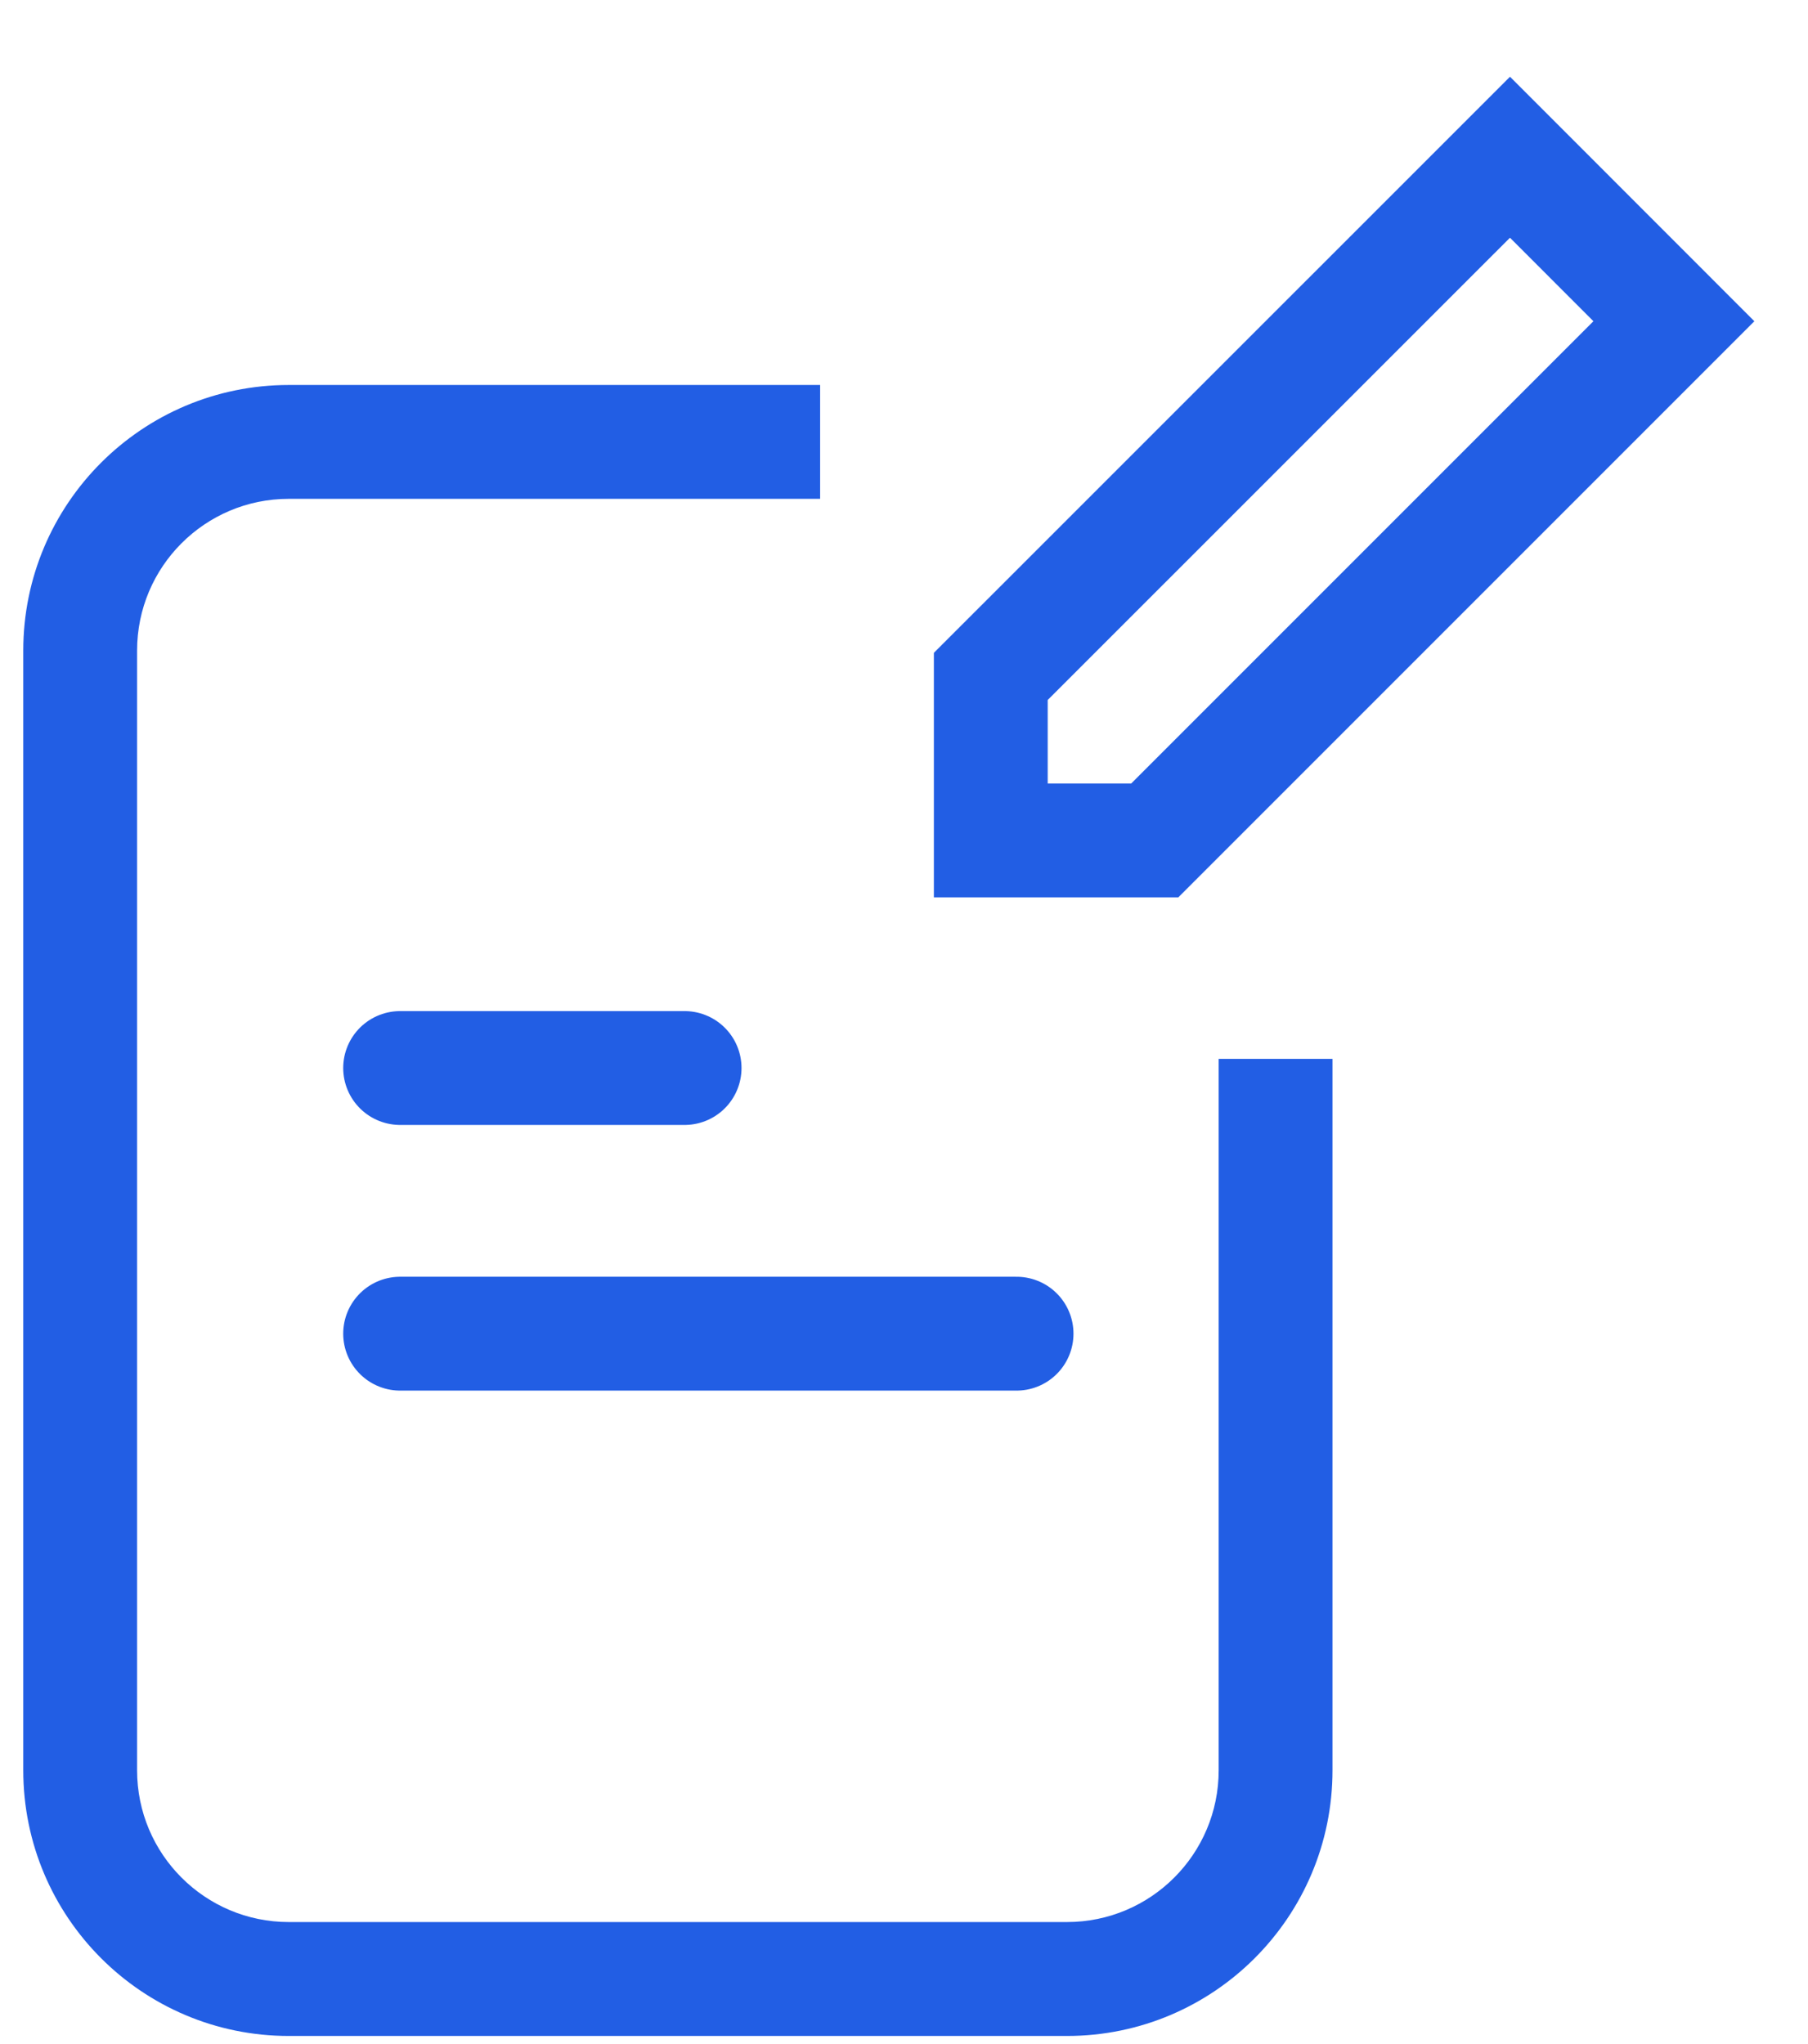
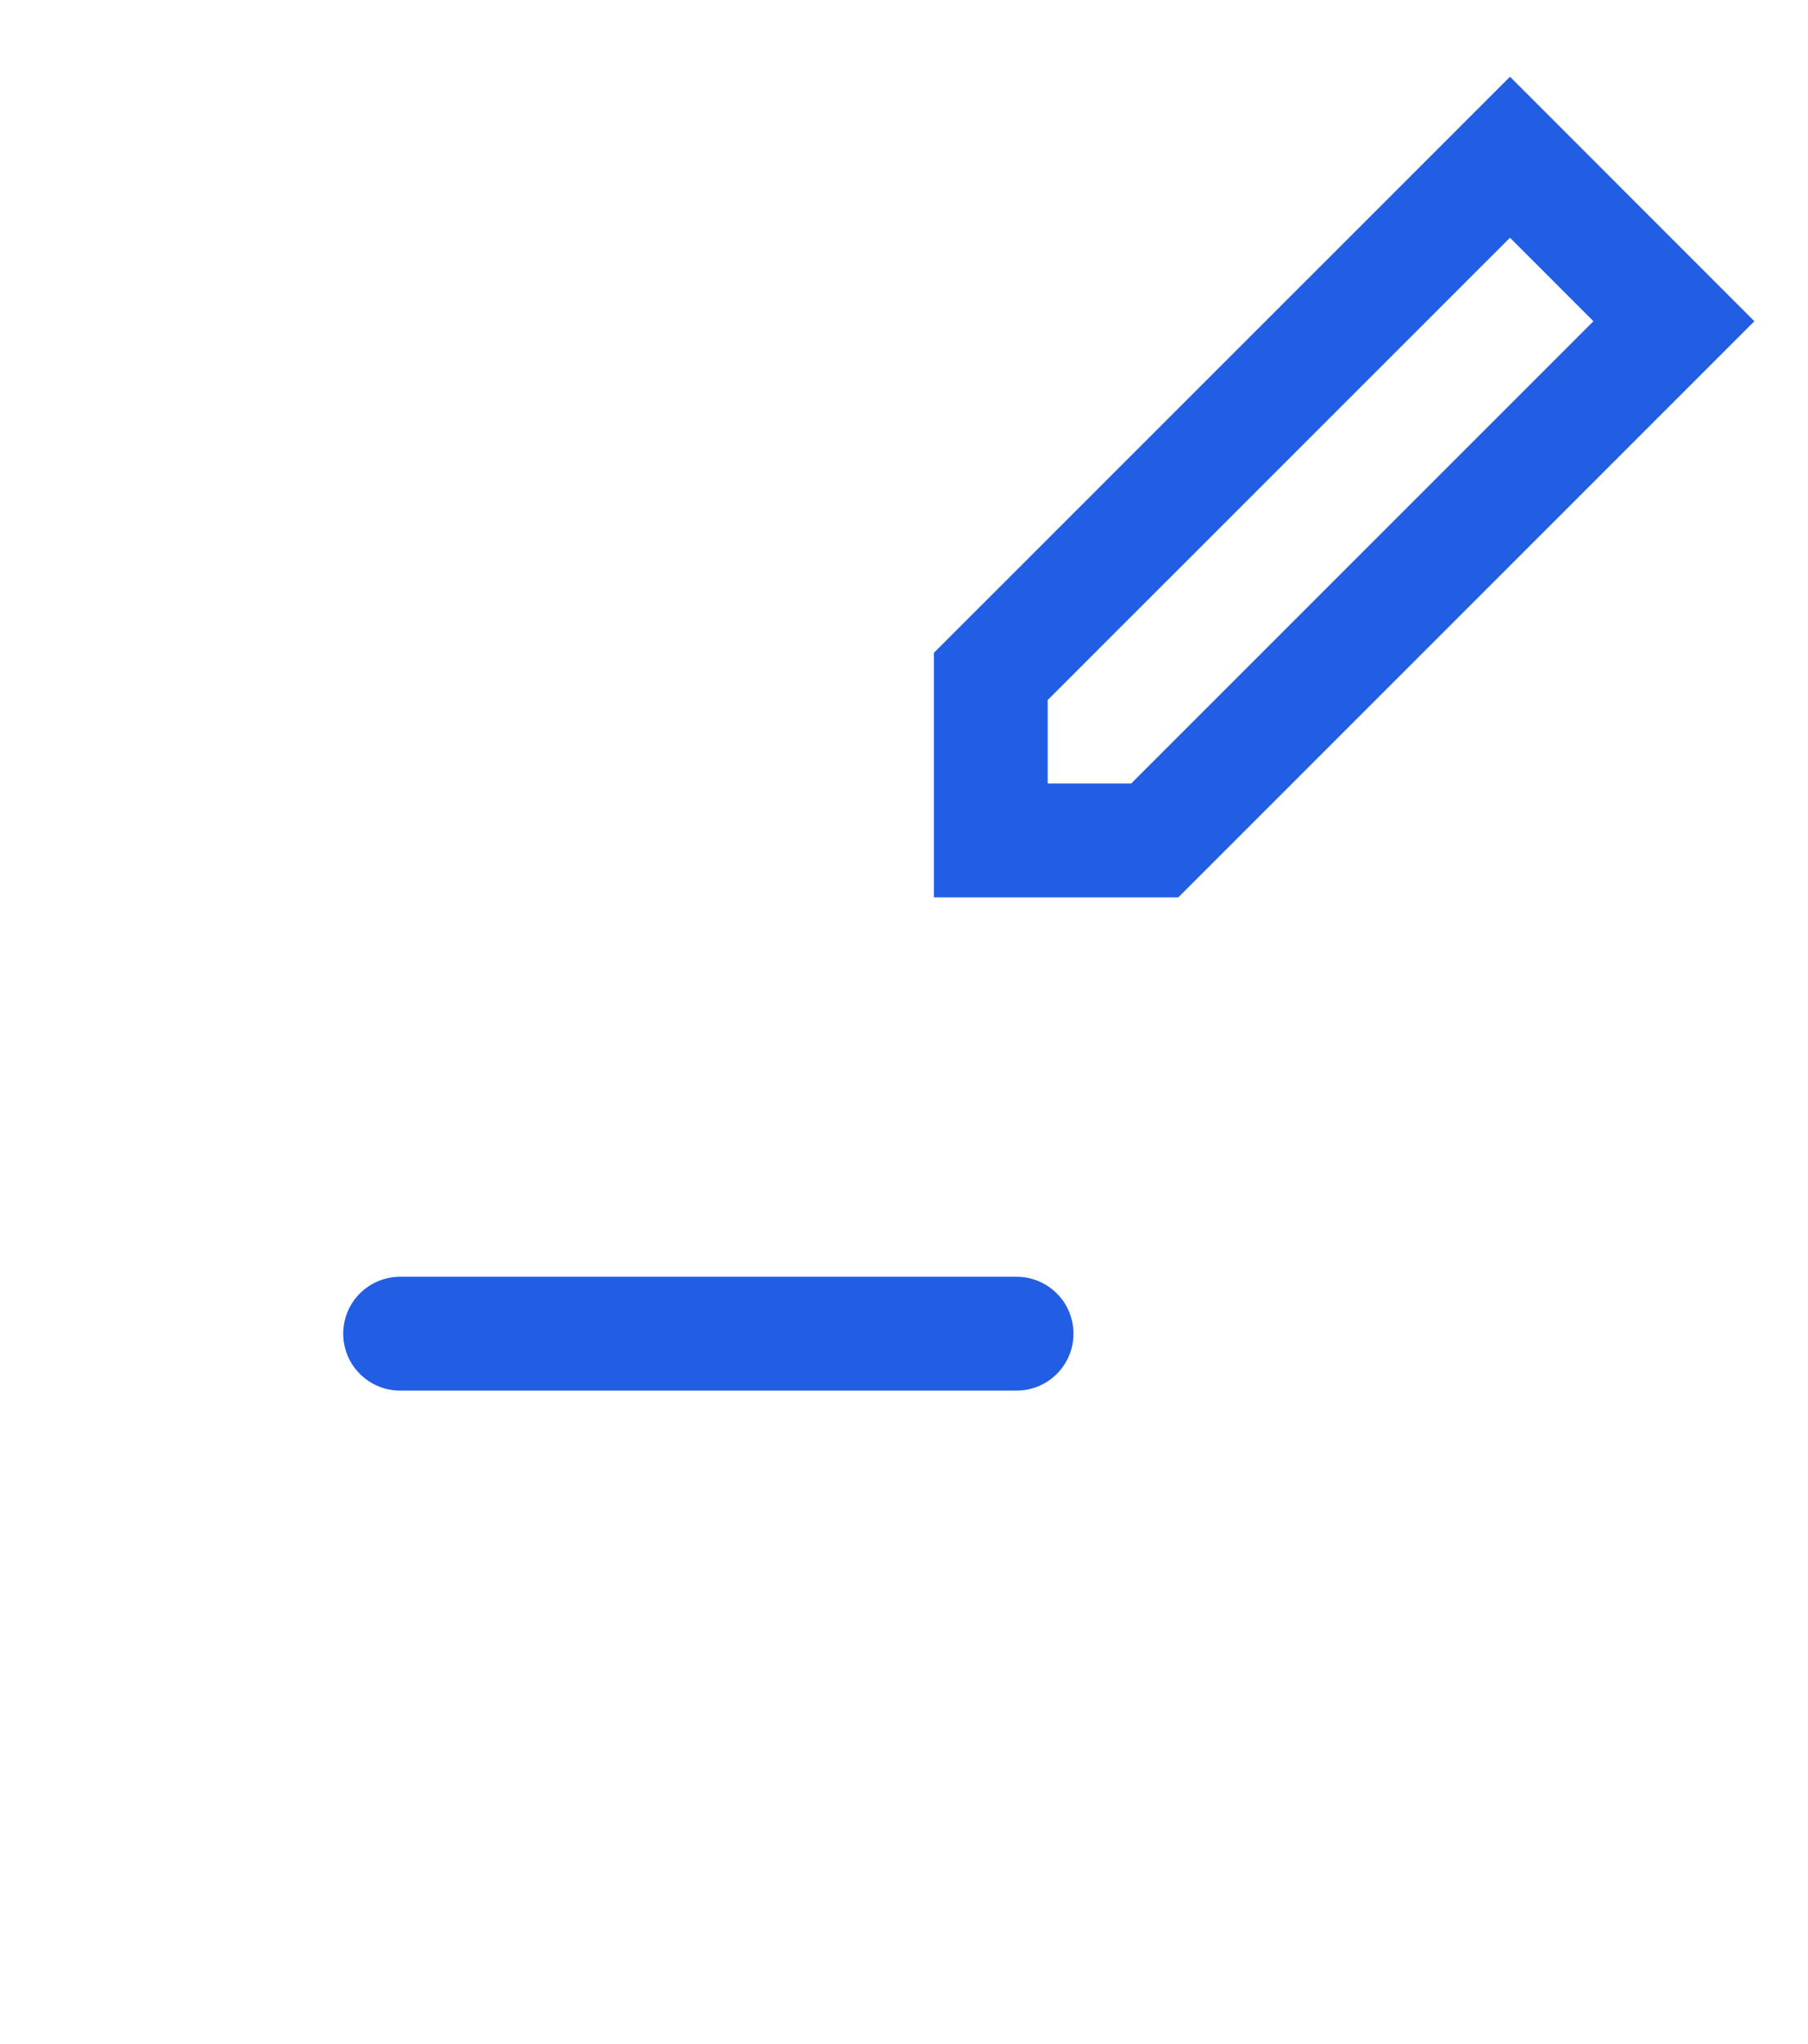
<svg xmlns="http://www.w3.org/2000/svg" width="23" height="26" viewBox="0 0 23 26" fill="none">
  <path d="M14.69 10.69H12.604V8.604L19.209 2L21.294 4.086L14.69 10.69Z" stroke="#225EE4" stroke-width="1.448" />
-   <path fill-rule="evenodd" clip-rule="evenodd" d="M10.433 4.897H3.674C1.808 4.897 0.296 6.409 0.296 8.275V22.518C0.296 24.384 1.808 25.897 3.674 25.897H13.573C15.439 25.897 16.951 24.384 16.951 22.518V13.469H15.503V22.518C15.503 23.584 14.639 24.448 13.573 24.448H3.674C2.608 24.448 1.744 23.584 1.744 22.518V8.275C1.744 7.209 2.608 6.345 3.674 6.345H10.433V4.897Z" fill="#225EE4" />
  <line x1="0.724" y1="-0.724" x2="8.566" y2="-0.724" transform="matrix(1 0 0 -1 4.366 16.24)" stroke="#225EE4" stroke-width="1.448" stroke-linecap="round" />
-   <line x1="0.724" y1="-0.724" x2="4.343" y2="-0.724" transform="matrix(1 0 0 -1 4.366 12.861)" stroke="#225EE4" stroke-width="1.448" stroke-linecap="round" />
</svg>